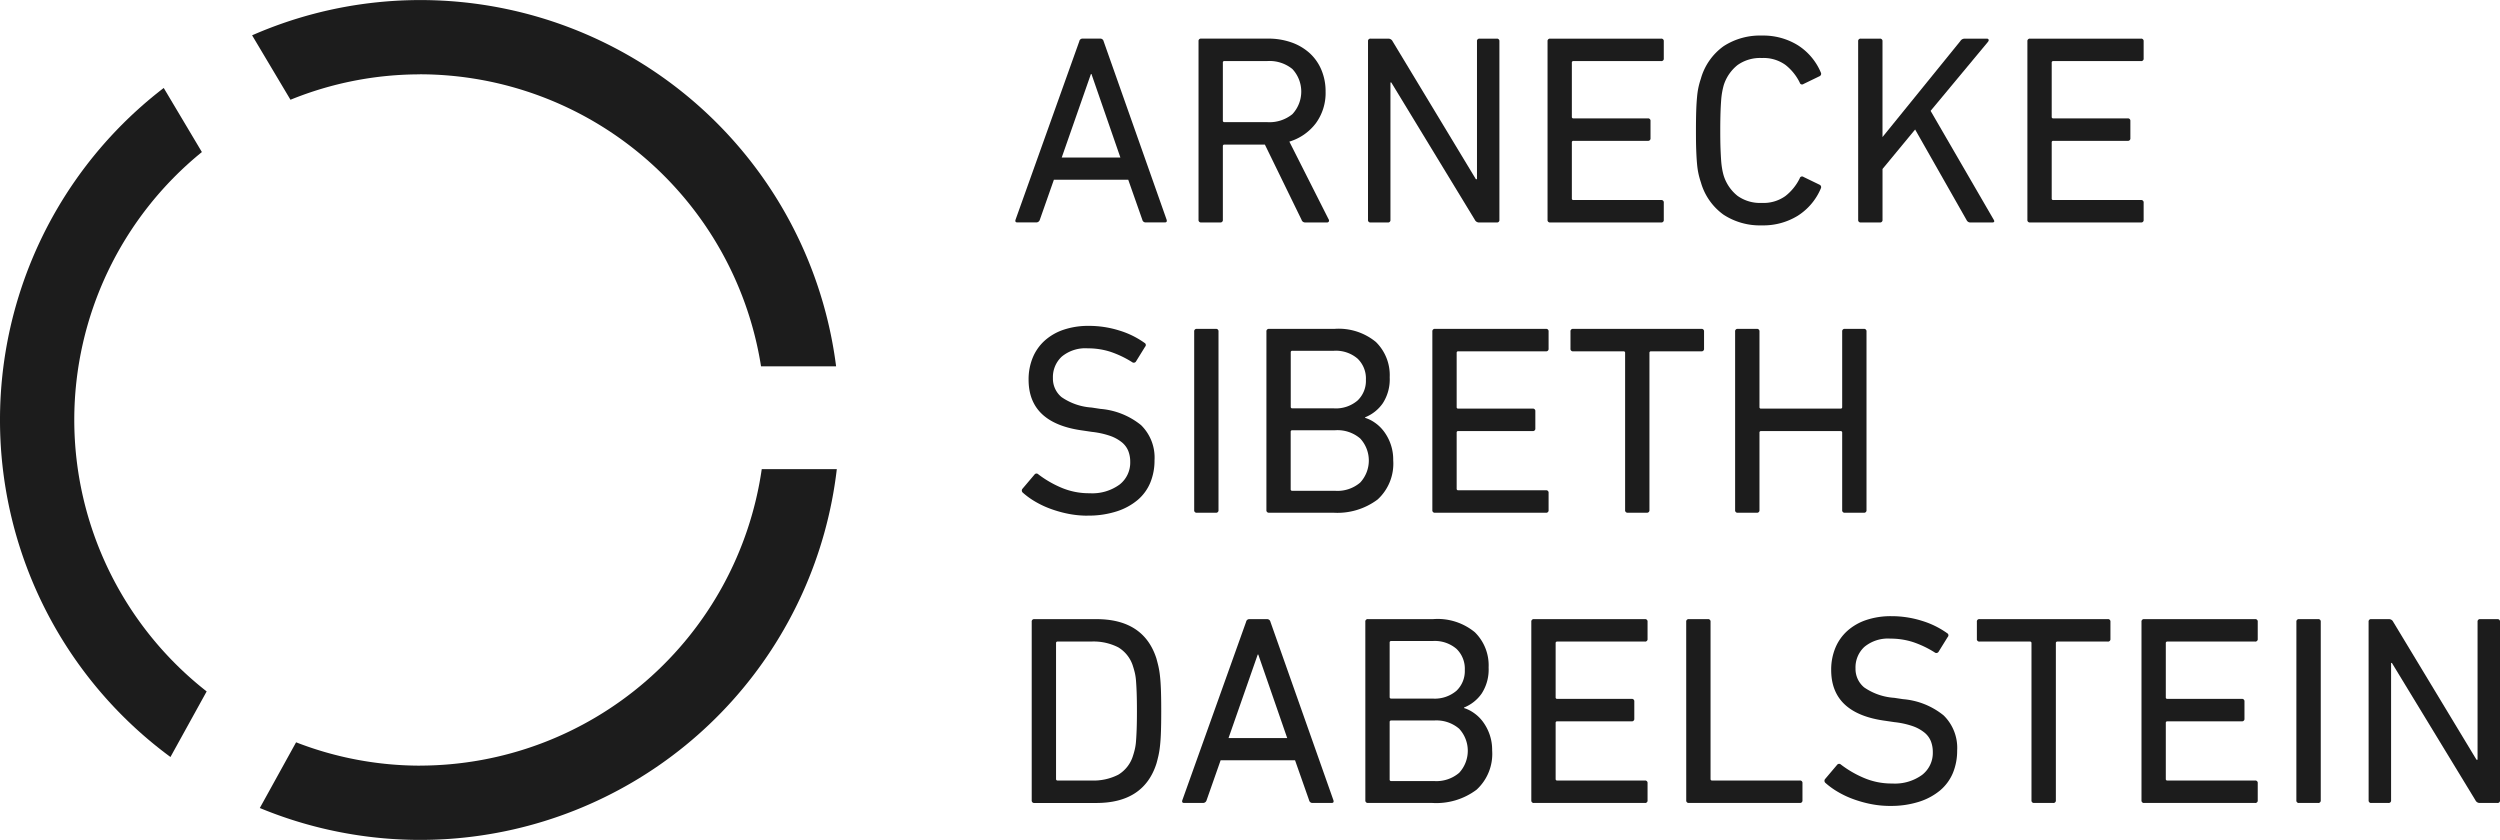
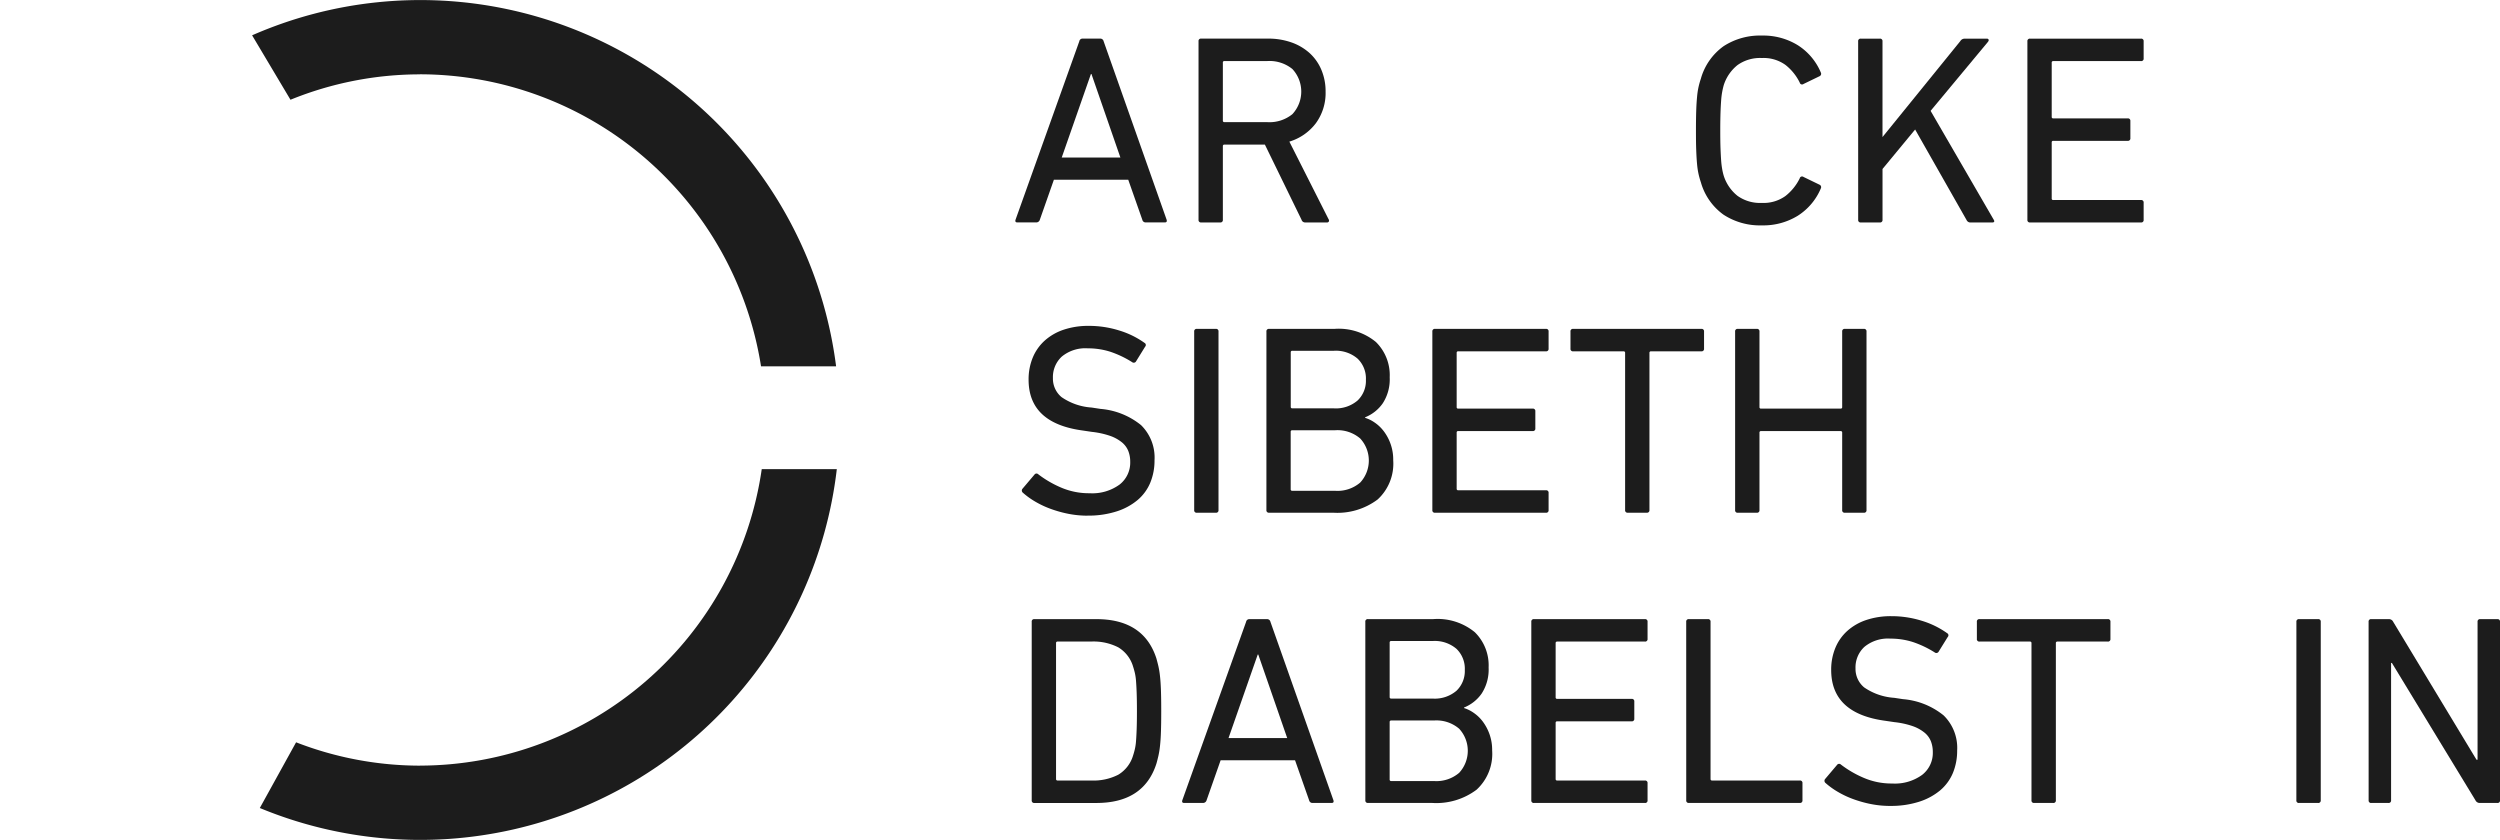
<svg xmlns="http://www.w3.org/2000/svg" width="196.893" height="66.151" viewBox="0 0 196.893 66.151">
  <defs>
    <clipPath id="clip-path">
      <rect id="Прямоугольник_883" data-name="Прямоугольник 883" width="196.893" height="66.151" transform="translate(0 0)" fill="#1C1C1C" />
    </clipPath>
  </defs>
  <g id="Сгруппировать_1711" data-name="Сгруппировать 1711" clip-path="url(#clip-path)">
-     <path id="Контур_1136" data-name="Контур 1136" d="M51.66,256.591a27.176,27.176,0,0,1,10.05-21.1l-3.005-5.047a32.955,32.955,0,0,0,.53,52.691l2.851-5.164A27.171,27.171,0,0,1,51.66,256.591" transform="translate(-45.81 -223.516)" fill="#1C1C1C" />
    <path id="Контур_1137" data-name="Контур 1137" d="M138.214,370.865a27.029,27.029,0,0,1-9.757-1.839L125.6,374.2a33.03,33.03,0,0,0,45.443-26.69h-5.912a27.243,27.243,0,0,1-26.916,23.352" transform="translate(-105.138 -310.564)" fill="#1C1C1C" />
    <path id="Контур_1138" data-name="Контур 1138" d="M136.456,209.277a27.242,27.242,0,0,1,26.861,23h5.912a33.008,33.008,0,0,0-45.994-26.07l3.022,5.075a27.066,27.066,0,0,1,10.2-2" transform="translate(-103.38 -203.426)" fill="#1C1C1C" />
    <path id="Контур_1139" data-name="Контур 1139" d="M365.91,224.652l-2.279-6.579h-.042l-2.3,6.579Zm-3.236-9.156a.253.253,0,0,1,.255-.212h1.384a.267.267,0,0,1,.277.212l4.961,14.053c.042.142-.007.213-.149.213h-1.49a.266.266,0,0,1-.276-.213l-1.108-3.151h-5.855l-1.107,3.151a.29.29,0,0,1-.277.213H357.8c-.142,0-.191-.071-.148-.213Z" transform="translate(-277.671 -212.244)" fill="#1C1C1C" />
    <path id="Контур_1140" data-name="Контур 1140" d="M419.322,221.862a2.856,2.856,0,0,0,1.974-.629,2.608,2.608,0,0,0,0-3.555,2.852,2.852,0,0,0-1.974-.628h-3.373a.113.113,0,0,0-.128.128v4.556a.113.113,0,0,0,.128.128Zm2.975,7.9a.291.291,0,0,1-.28-.214l-2.886-5.918h-3.182a.113.113,0,0,0-.128.127v5.791a.189.189,0,0,1-.214.214H414.12a.19.19,0,0,1-.215-.214V215.495a.188.188,0,0,1,.213-.213h5.25a5.5,5.5,0,0,1,1.855.3,4.221,4.221,0,0,1,1.43.841,3.73,3.73,0,0,1,.927,1.32,4.331,4.331,0,0,1,.332,1.714,4.039,4.039,0,0,1-.768,2.492,4.1,4.1,0,0,1-2.086,1.447l3.088,6.111a.173.173,0,0,1,.021.181.156.156,0,0,1-.149.075Z" transform="translate(-319.512 -212.242)" fill="#1C1C1C" />
-     <path id="Контур_1141" data-name="Контур 1141" d="M465.959,215.5a.188.188,0,0,1,.214-.212h1.362a.374.374,0,0,1,.363.212l6.558,10.859h.085V215.5a.187.187,0,0,1,.212-.212h1.342a.188.188,0,0,1,.212.212v14.053a.188.188,0,0,1-.212.213h-1.364a.371.371,0,0,1-.361-.213l-6.579-10.815h-.065v10.815a.188.188,0,0,1-.213.213h-1.341a.189.189,0,0,1-.214-.213Z" transform="translate(-358.218 -212.244)" fill="#1C1C1C" />
-     <path id="Контур_1142" data-name="Контур 1142" d="M521.095,215.5a.189.189,0,0,1,.214-.212h8.728a.188.188,0,0,1,.213.212v1.341a.188.188,0,0,1-.213.214h-6.9a.113.113,0,0,0-.127.128v4.258a.111.111,0,0,0,.127.127h5.854a.189.189,0,0,1,.214.214v1.341a.189.189,0,0,1-.214.213h-5.854a.112.112,0,0,0-.127.127v4.407a.112.112,0,0,0,.127.128h6.9a.188.188,0,0,1,.213.214v1.34a.188.188,0,0,1-.213.213h-8.728a.189.189,0,0,1-.214-.213Z" transform="translate(-399.215 -212.244)" fill="#1C1C1C" />
    <path id="Контур_1143" data-name="Контур 1143" d="M567.062,225.909a6.467,6.467,0,0,1-.181-.649,6.067,6.067,0,0,1-.116-.787c-.029-.306-.05-.672-.066-1.1s-.02-.937-.02-1.533.007-1.108.02-1.533.037-.792.066-1.1a6.14,6.14,0,0,1,.116-.788,6.382,6.382,0,0,1,.181-.648,4.713,4.713,0,0,1,1.789-2.567,5.249,5.249,0,0,1,3.022-.84,5.177,5.177,0,0,1,2.822.757,4.7,4.7,0,0,1,1.821,2.159.209.209,0,0,1-.086.277l-1.278.619a.188.188,0,0,1-.3-.108,4.015,4.015,0,0,0-1.127-1.394,2.953,2.953,0,0,0-1.855-.542,3.064,3.064,0,0,0-1.915.554,3.3,3.3,0,0,0-1.085,1.575c-.044.156-.083.324-.118.5a6.136,6.136,0,0,0-.086.66c-.019.262-.039.589-.052.979s-.021.869-.021,1.437.006,1.046.021,1.437.033.717.052.98a6.629,6.629,0,0,0,.086.671,4.5,4.5,0,0,0,.118.49,3.3,3.3,0,0,0,1.085,1.575,3.064,3.064,0,0,0,1.915.554,2.948,2.948,0,0,0,1.855-.543,3.991,3.991,0,0,0,1.127-1.394.189.189,0,0,1,.3-.107l1.278.619a.209.209,0,0,1,.086.277,4.706,4.706,0,0,1-1.821,2.16,5.177,5.177,0,0,1-2.822.757,5.243,5.243,0,0,1-3.022-.841,4.71,4.71,0,0,1-1.789-2.566" transform="translate(-433.11 -211.563)" fill="#1C1C1C" />
    <path id="Контур_1144" data-name="Контур 1144" d="M616.491,215.5a.189.189,0,0,1,.214-.212h1.486a.189.189,0,0,1,.217.212v7.538l6.13-7.558a.392.392,0,0,1,.342-.191h1.746a.136.136,0,0,1,.139.075c.021.049,0,.11-.053.18l-4.515,5.431,4.961,8.558c.1.157.057.234-.127.234h-1.7a.327.327,0,0,1-.3-.191l-4.053-7.133-2.568,3.109v4a.19.19,0,0,1-.217.213h-1.486a.189.189,0,0,1-.214-.213Z" transform="translate(-470.148 -212.244)" fill="#1C1C1C" />
    <path id="Контур_1145" data-name="Контур 1145" d="M668.469,215.5a.189.189,0,0,1,.214-.212h8.728a.188.188,0,0,1,.213.212v1.341a.188.188,0,0,1-.213.214h-6.9a.113.113,0,0,0-.127.128v4.258a.111.111,0,0,0,.127.127h5.854a.189.189,0,0,1,.214.214v1.341a.189.189,0,0,1-.214.213h-5.854a.112.112,0,0,0-.127.127v4.407a.112.112,0,0,0,.127.128h6.9a.188.188,0,0,1,.213.214v1.34a.188.188,0,0,1-.213.213h-8.728a.189.189,0,0,1-.214-.213Z" transform="translate(-508.797 -212.244)" fill="#1C1C1C" />
    <path id="Контур_1146" data-name="Контур 1146" d="M364.789,318.465a7.761,7.761,0,0,1-1.512-.149,9.3,9.3,0,0,1-1.4-.394,7.315,7.315,0,0,1-1.213-.574,6.073,6.073,0,0,1-.959-.693.219.219,0,0,1-.021-.32l.937-1.106a.194.194,0,0,1,.3-.022,8.276,8.276,0,0,0,1.746,1.023,5.536,5.536,0,0,0,2.3.468,3.644,3.644,0,0,0,2.353-.681,2.189,2.189,0,0,0,.841-1.789,2.311,2.311,0,0,0-.149-.851,1.7,1.7,0,0,0-.5-.682,3.074,3.074,0,0,0-.925-.512,6.58,6.58,0,0,0-1.448-.318l-.724-.108q-4.257-.575-4.258-4a4.489,4.489,0,0,1,.33-1.746,3.7,3.7,0,0,1,.948-1.341,4.262,4.262,0,0,1,1.49-.853,6.06,6.06,0,0,1,1.959-.3,7.96,7.96,0,0,1,2.438.372,6.807,6.807,0,0,1,1.969.97.188.188,0,0,1,.042.3l-.724,1.171a.207.207,0,0,1-.3.042,7.922,7.922,0,0,0-1.724-.82,5.768,5.768,0,0,0-1.768-.266,2.912,2.912,0,0,0-2.044.649,2.2,2.2,0,0,0-.7,1.693,1.889,1.889,0,0,0,.68,1.5,4.7,4.7,0,0,0,2.364.82l.7.107a5.829,5.829,0,0,1,3.195,1.277,3.576,3.576,0,0,1,1.063,2.769,4.552,4.552,0,0,1-.33,1.756,3.591,3.591,0,0,1-1,1.373,4.864,4.864,0,0,1-1.66.9,7.236,7.236,0,0,1-2.289.33" transform="translate(-279.148 -277.852)" fill="#1C1C1C" />
    <path id="Контур_1147" data-name="Контур 1147" d="M412.572,304.644a.189.189,0,0,1,.215-.212h1.486a.188.188,0,0,1,.214.212V318.7a.189.189,0,0,1-.214.213h-1.486a.189.189,0,0,1-.215-.213Z" transform="translate(-318.521 -278.531)" fill="#1C1C1C" />
    <path id="Контур_1148" data-name="Контур 1148" d="M436.653,317.058a.113.113,0,0,0,.128.127h3.374a2.747,2.747,0,0,0,1.973-.649,2.558,2.558,0,0,0,0-3.471,2.75,2.75,0,0,0-1.973-.649h-3.374a.114.114,0,0,0-.128.128Zm3.4-6.366a2.624,2.624,0,0,0,1.866-.617,2.139,2.139,0,0,0,.658-1.639,2.167,2.167,0,0,0-.658-1.662,2.624,2.624,0,0,0-1.866-.617h-3.267a.113.113,0,0,0-.128.128v4.279a.114.114,0,0,0,.128.128Zm-5.311-6.047a.188.188,0,0,1,.214-.212h5.131a4.6,4.6,0,0,1,3.278,1.033,3.655,3.655,0,0,1,1.086,2.778,3.464,3.464,0,0,1-.543,2.044,3.085,3.085,0,0,1-1.394,1.108v.042a2.75,2.75,0,0,1,.755.373,3.066,3.066,0,0,1,.714.681,3.693,3.693,0,0,1,.745,2.289,3.827,3.827,0,0,1-1.227,3.087,5.274,5.274,0,0,1-3.51,1.042h-5.036a.188.188,0,0,1-.214-.213Z" transform="translate(-335.002 -278.531)" fill="#1C1C1C" />
    <path id="Контур_1149" data-name="Контур 1149" d="M485.717,304.644a.189.189,0,0,1,.214-.212h8.728a.188.188,0,0,1,.213.212v1.341a.188.188,0,0,1-.213.214h-6.9a.112.112,0,0,0-.127.128v4.258a.111.111,0,0,0,.127.127h5.855a.19.19,0,0,1,.214.214v1.341a.189.189,0,0,1-.214.213h-5.855a.112.112,0,0,0-.127.128v4.407a.113.113,0,0,0,.127.128h6.9a.188.188,0,0,1,.213.214V318.7a.188.188,0,0,1-.213.213h-8.728a.189.189,0,0,1-.214-.213Z" transform="translate(-372.909 -278.531)" fill="#1C1C1C" />
    <path id="Контур_1150" data-name="Контур 1150" d="M532.659,318.908a.189.189,0,0,1-.214-.214V306.326a.113.113,0,0,0-.128-.128h-3.961a.188.188,0,0,1-.213-.214v-1.341a.188.188,0,0,1,.213-.213h10.092a.189.189,0,0,1,.214.213v1.341a.189.189,0,0,1-.214.214h-3.959a.113.113,0,0,0-.127.128v12.369a.191.191,0,0,1-.217.214Z" transform="translate(-404.456 -278.529)" fill="#1C1C1C" />
    <path id="Контур_1151" data-name="Контур 1151" d="M578.706,304.644a.189.189,0,0,1,.215-.212h1.486a.19.19,0,0,1,.217.212v5.941a.111.111,0,0,0,.127.127h6.26a.111.111,0,0,0,.127-.127v-5.941a.189.189,0,0,1,.216-.212h1.486a.188.188,0,0,1,.214.212V318.7a.189.189,0,0,1-.214.213h-1.486a.19.19,0,0,1-.216-.213v-6.09a.112.112,0,0,0-.127-.128h-6.26a.112.112,0,0,0-.127.128v6.09a.19.19,0,0,1-.217.213h-1.486a.189.189,0,0,1-.215-.213Z" transform="translate(-442.053 -278.531)" fill="#1C1C1C" />
    <path id="Контур_1152" data-name="Контур 1152" d="M364.588,406.158a.114.114,0,0,0,.128.128h2.653a4.278,4.278,0,0,0,2.122-.458,2.634,2.634,0,0,0,1.167-1.522c.043-.128.084-.277.127-.448a4.111,4.111,0,0,0,.1-.649q.032-.393.053-.968t.021-1.427q0-.852-.021-1.428t-.053-.968a4.1,4.1,0,0,0-.1-.649c-.042-.17-.084-.319-.127-.448a2.632,2.632,0,0,0-1.167-1.522,4.275,4.275,0,0,0-2.122-.458h-2.653a.114.114,0,0,0-.128.129Zm-1.916-12.37a.188.188,0,0,1,.214-.212h4.875q3.726,0,4.728,3.087c.055.2.109.4.159.617a6.723,6.723,0,0,1,.127.788q.053.469.075,1.129t.022,1.619q0,.958-.022,1.619c-.014.44-.039.816-.075,1.128a6.739,6.739,0,0,1-.127.788c-.05.213-.1.418-.159.618q-1,3.087-4.728,3.086h-4.875a.189.189,0,0,1-.214-.213Z" transform="translate(-281.417 -344.815)" fill="#1C1C1C" />
    <path id="Контур_1153" data-name="Контур 1153" d="M417.143,402.944l-2.279-6.579h-.043l-2.3,6.579Zm-3.237-9.156a.253.253,0,0,1,.255-.212h1.384a.268.268,0,0,1,.277.212l4.961,14.053c.042.142-.007.213-.149.213h-1.49a.267.267,0,0,1-.276-.213l-1.108-3.151H411.9l-1.107,3.151a.29.29,0,0,1-.276.213H409.03c-.142,0-.191-.071-.148-.213Z" transform="translate(-315.766 -344.815)" fill="#1C1C1C" />
    <path id="Контур_1154" data-name="Контур 1154" d="M467.047,406.2a.113.113,0,0,0,.128.128h3.375a2.753,2.753,0,0,0,1.972-.648,2.559,2.559,0,0,0,0-3.472,2.748,2.748,0,0,0-1.972-.649h-3.375a.114.114,0,0,0-.128.128Zm3.394-6.366a2.635,2.635,0,0,0,1.869-.617,2.147,2.147,0,0,0,.656-1.639,2.173,2.173,0,0,0-.656-1.662,2.631,2.631,0,0,0-1.869-.617h-3.266a.113.113,0,0,0-.128.127v4.279a.114.114,0,0,0,.128.128Zm-5.31-6.047a.188.188,0,0,1,.214-.212h5.131a4.6,4.6,0,0,1,3.279,1.032,3.652,3.652,0,0,1,1.086,2.779,3.472,3.472,0,0,1-.542,2.043,3.08,3.08,0,0,1-1.394,1.108v.042a2.746,2.746,0,0,1,.755.373,3.066,3.066,0,0,1,.714.681,3.783,3.783,0,0,1,.532.99,3.7,3.7,0,0,1,.214,1.3,3.825,3.825,0,0,1-1.228,3.087,5.274,5.274,0,0,1-3.51,1.042h-5.035a.189.189,0,0,1-.214-.213Z" transform="translate(-357.602 -344.815)" fill="#1C1C1C" />
    <path id="Контур_1155" data-name="Контур 1155" d="M516.11,393.788a.189.189,0,0,1,.215-.212h8.728a.187.187,0,0,1,.212.212v1.341a.188.188,0,0,1-.212.214h-6.9a.113.113,0,0,0-.127.129v4.258a.112.112,0,0,0,.127.127h5.854a.189.189,0,0,1,.214.214v1.341a.189.189,0,0,1-.214.213h-5.854a.112.112,0,0,0-.127.127v4.407a.113.113,0,0,0,.127.128h6.9a.188.188,0,0,1,.212.214v1.34a.188.188,0,0,1-.212.213h-8.728a.189.189,0,0,1-.215-.213Z" transform="translate(-395.508 -344.815)" fill="#1C1C1C" />
    <path id="Контур_1156" data-name="Контур 1156" d="M563.684,393.788a.189.189,0,0,1,.214-.212h1.486a.189.189,0,0,1,.217.212v12.37a.113.113,0,0,0,.127.128h6.9a.188.188,0,0,1,.212.214v1.34a.188.188,0,0,1-.212.213H563.9a.189.189,0,0,1-.214-.213Z" transform="translate(-430.883 -344.815)" fill="#1C1C1C" />
    <path id="Контур_1157" data-name="Контур 1157" d="M611.3,407.609a7.778,7.778,0,0,1-1.513-.149,9.256,9.256,0,0,1-1.4-.394,7.293,7.293,0,0,1-1.212-.574,6.1,6.1,0,0,1-.959-.693.22.22,0,0,1-.021-.32l.936-1.106a.2.2,0,0,1,.3-.022,8.243,8.243,0,0,0,1.745,1.023,5.543,5.543,0,0,0,2.3.469,3.645,3.645,0,0,0,2.353-.681,2.19,2.19,0,0,0,.84-1.789,2.352,2.352,0,0,0-.149-.851,1.688,1.688,0,0,0-.5-.682,3.09,3.09,0,0,0-.925-.512,6.538,6.538,0,0,0-1.446-.318l-.725-.107q-4.257-.574-4.259-4a4.5,4.5,0,0,1,.33-1.746,3.706,3.706,0,0,1,.948-1.34,4.259,4.259,0,0,1,1.49-.853,6.06,6.06,0,0,1,1.959-.3,7.955,7.955,0,0,1,2.438.372,6.833,6.833,0,0,1,1.97.969.188.188,0,0,1,.042.3l-.725,1.171a.206.206,0,0,1-.3.042,7.889,7.889,0,0,0-1.725-.82,5.763,5.763,0,0,0-1.766-.266,2.913,2.913,0,0,0-2.045.649,2.2,2.2,0,0,0-.7,1.693,1.894,1.894,0,0,0,.681,1.5,4.715,4.715,0,0,0,2.364.82l.7.106a5.828,5.828,0,0,1,3.193,1.278,3.575,3.575,0,0,1,1.067,2.769,4.588,4.588,0,0,1-.331,1.757,3.628,3.628,0,0,1-1,1.373,4.9,4.9,0,0,1-1.662.9,7.231,7.231,0,0,1-2.289.33" transform="translate(-462.446 -344.136)" fill="#1C1C1C" />
    <path id="Контур_1158" data-name="Контур 1158" d="M657.467,408.052a.189.189,0,0,1-.214-.214V395.47a.113.113,0,0,0-.127-.128h-3.961a.188.188,0,0,1-.213-.214v-1.341a.188.188,0,0,1,.213-.213h10.092a.189.189,0,0,1,.214.213v1.341a.189.189,0,0,1-.214.214H659.3a.113.113,0,0,0-.127.128v12.369a.19.19,0,0,1-.216.214Z" transform="translate(-497.259 -344.814)" fill="#1C1C1C" />
-     <path id="Контур_1159" data-name="Контур 1159" d="M703.514,393.788a.189.189,0,0,1,.214-.212h8.728a.187.187,0,0,1,.213.212v1.341a.188.188,0,0,1-.213.214h-6.9a.113.113,0,0,0-.127.129v4.258a.111.111,0,0,0,.127.127h5.854a.189.189,0,0,1,.214.214v1.341a.189.189,0,0,1-.214.213h-5.854a.112.112,0,0,0-.127.127v4.407a.112.112,0,0,0,.127.128h6.9a.188.188,0,0,1,.213.214v1.34a.188.188,0,0,1-.213.213h-8.728a.189.189,0,0,1-.214-.213Z" transform="translate(-534.856 -344.815)" fill="#1C1C1C" />
    <path id="Контур_1160" data-name="Контур 1160" d="M751.088,393.788a.189.189,0,0,1,.215-.212h1.486a.189.189,0,0,1,.217.212v14.053a.19.19,0,0,1-.217.213H751.3a.189.189,0,0,1-.215-.213Z" transform="translate(-570.23 -344.815)" fill="#1C1C1C" />
    <path id="Контур_1161" data-name="Контур 1161" d="M773.262,393.788a.188.188,0,0,1,.213-.212h1.364a.371.371,0,0,1,.361.212l6.559,10.859h.085V393.788a.188.188,0,0,1,.213-.212H783.4a.188.188,0,0,1,.212.212v14.053a.188.188,0,0,1-.212.213h-1.363a.371.371,0,0,1-.361-.213l-6.579-10.815h-.064v10.815a.189.189,0,0,1-.214.213h-1.341a.189.189,0,0,1-.213-.213Z" transform="translate(-586.718 -344.815)" fill="#1C1C1C" />
  </g>
</svg>